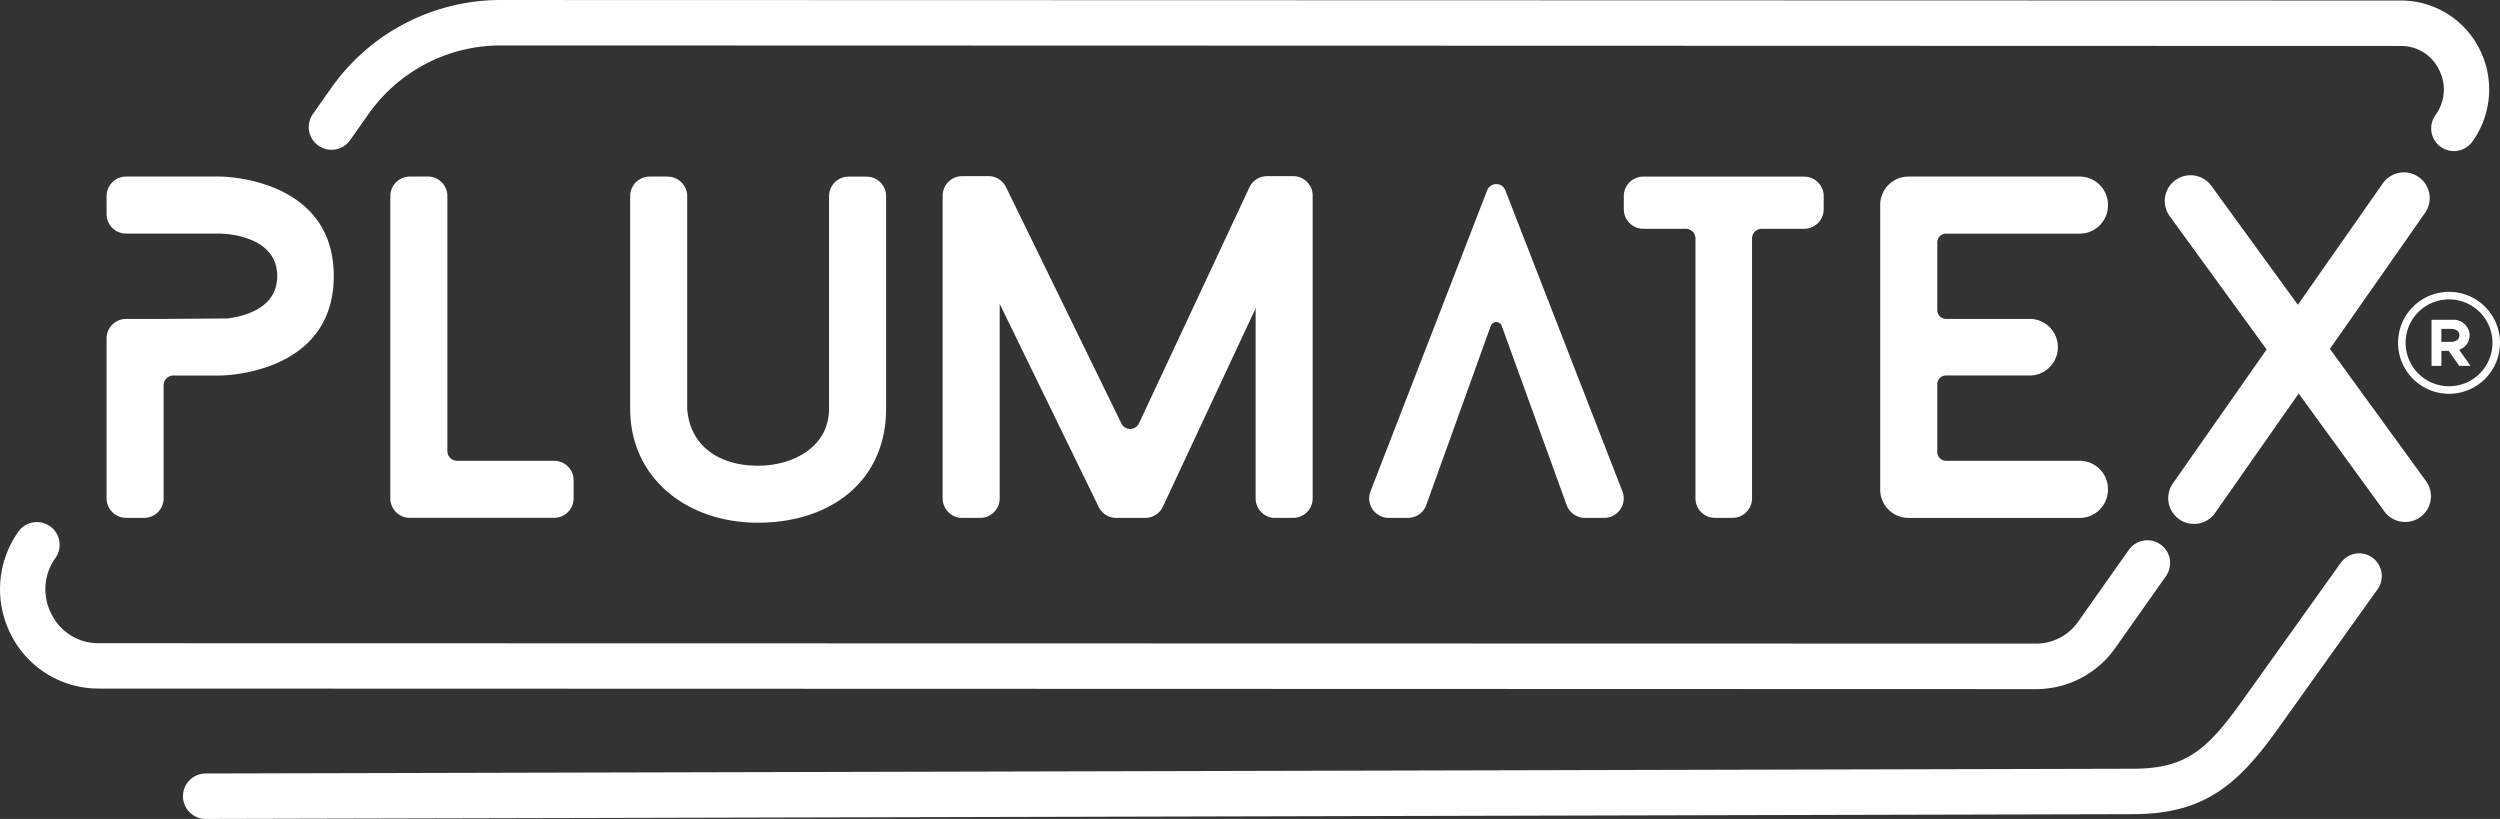
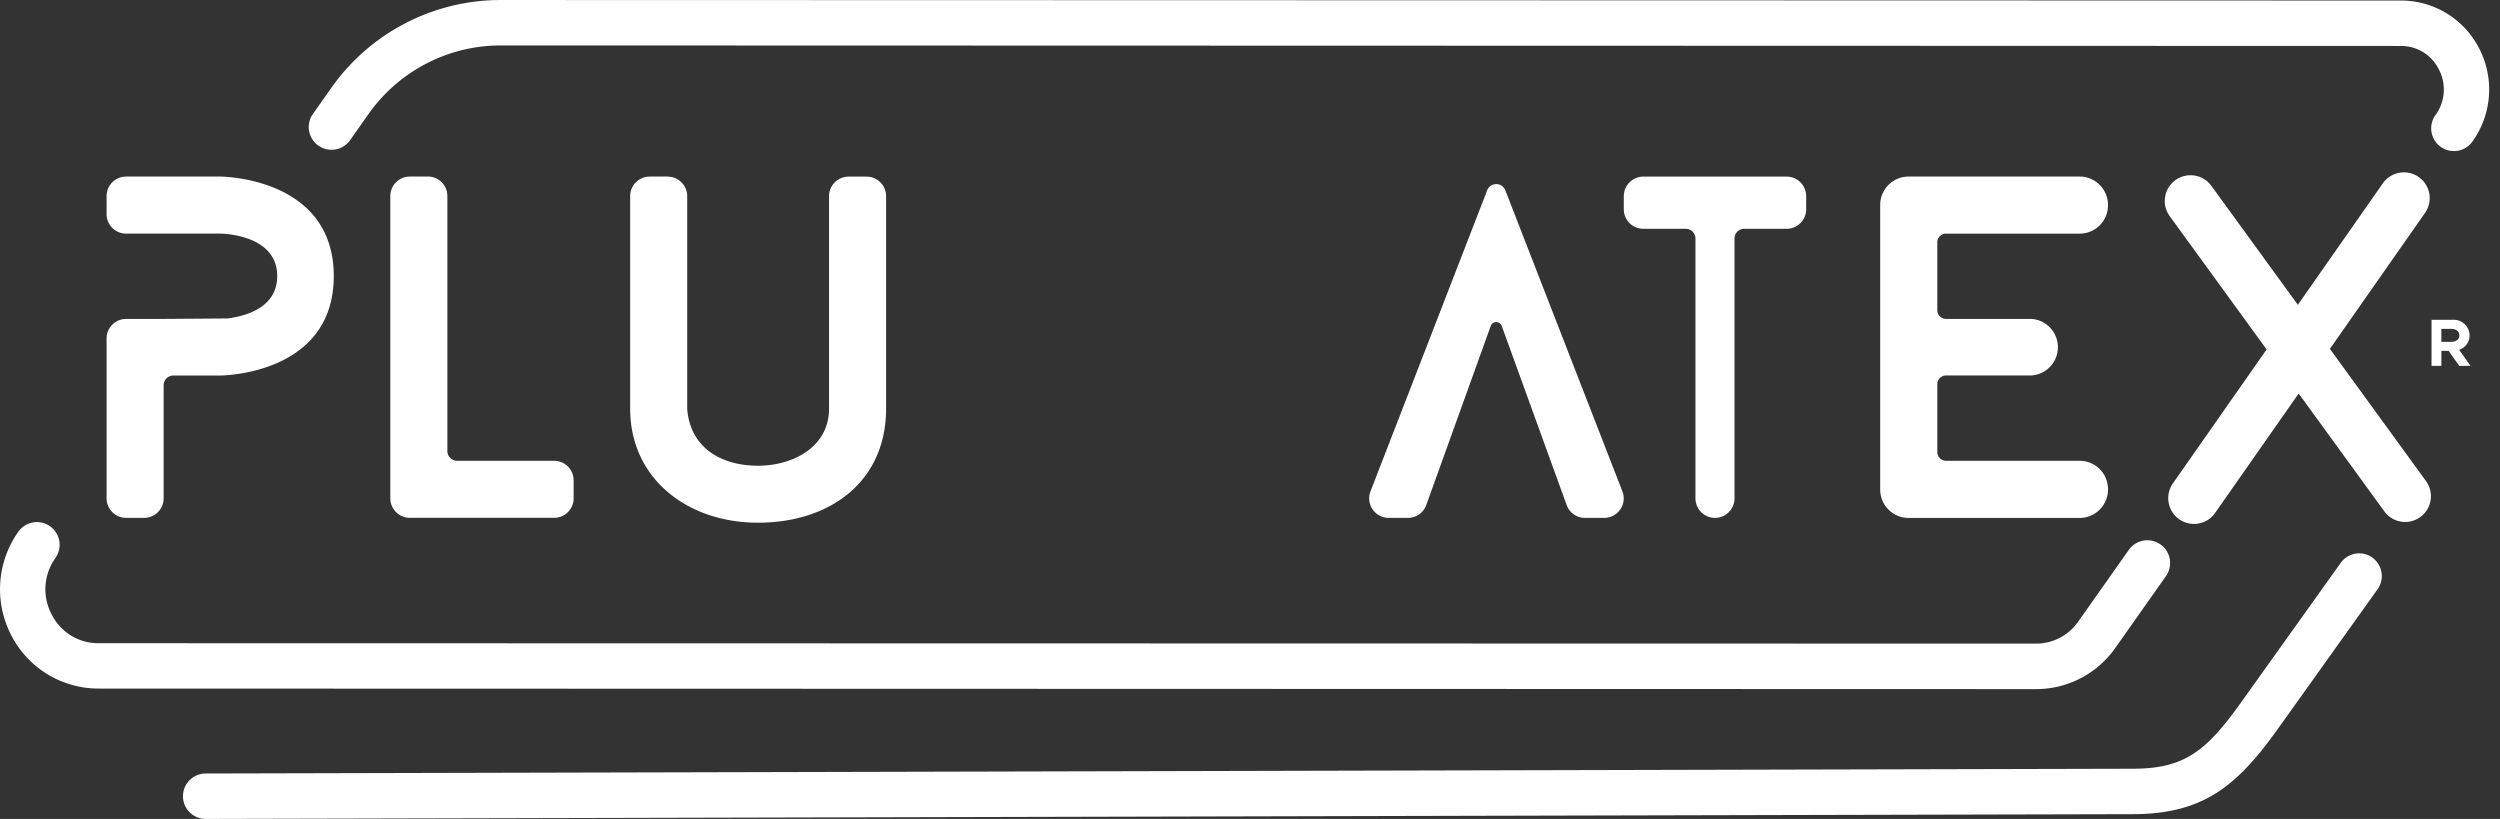
<svg xmlns="http://www.w3.org/2000/svg" id="Group_95" data-name="Group 95" width="150" height="49.136" viewBox="0 0 150 49.136">
  <rect x="0" y="0" width="150" height="49.136" fill="#333333" stroke="none" />
  <defs>
    <clipPath id="clip-path">
      <rect id="Rectangle_50" data-name="Rectangle 50" width="150" height="49.136" fill="none" />
    </clipPath>
  </defs>
  <g id="Group_94" data-name="Group 94" clip-path="url(#clip-path)">
    <path id="Path_167" data-name="Path 167" d="M59.829,117.678H60.91a1.171,1.171,0,0,0,1.171-1.171v-6.785a.585.585,0,0,1,.585-.585h2.808s6.815,0,6.815-5.967S65.473,97.2,65.473,97.2H59.829a1.171,1.171,0,0,0-1.171,1.171v1.081a1.171,1.171,0,0,0,1.171,1.171h5.645s3.422,0,3.422,2.545c0,1.989-2.077,2.428-2.984,2.545l-4.007.029H59.829a1.171,1.171,0,0,0-1.171,1.171v9.593a1.171,1.171,0,0,0,1.171,1.171" transform="translate(-52.263 -86.606)" fill="#fff" />
    <path id="Path_168" data-name="Path 168" d="M217.055,97.2h-1.081a1.171,1.171,0,0,0-1.171,1.171v18.134a1.171,1.171,0,0,0,1.171,1.171h8.657a1.171,1.171,0,0,0,1.171-1.171v-1.081a1.171,1.171,0,0,0-1.171-1.171h-5.82a.585.585,0,0,1-.585-.585v-15.3a1.171,1.171,0,0,0-1.171-1.171" transform="translate(-191.384 -86.606)" fill="#fff" />
    <path id="Path_169" data-name="Path 169" d="M349.054,97.2h-1.081a1.171,1.171,0,0,0-1.171,1.171v12.752c0,4.212,3.451,6.845,7.663,6.845,4.358,0,7.693-2.486,7.693-6.845V98.375a1.171,1.171,0,0,0-1.171-1.171h-1.081a1.171,1.171,0,0,0-1.171,1.171v12.752c0,2.282-2.135,3.422-4.27,3.422-2.164,0-4.066-1.053-4.241-3.422V98.375a1.171,1.171,0,0,0-1.171-1.171" transform="translate(-308.992 -86.606)" fill="#fff" />
-     <path id="Path_170" data-name="Path 170" d="M538.725,117.439h1.081a1.171,1.171,0,0,0,1.171-1.171V98.106a1.171,1.171,0,0,0-1.171-1.171h-1.565a1.17,1.17,0,0,0-1.06.675l-6.624,14.157a.585.585,0,0,1-1.056.009l-6.923-14.183a1.171,1.171,0,0,0-1.052-.657h-1.579a1.171,1.171,0,0,0-1.171,1.171v18.163a1.171,1.171,0,0,0,1.171,1.171h1.081a1.171,1.171,0,0,0,1.171-1.171V104.6l5.939,12.183a1.171,1.171,0,0,0,1.052.658h1.741a1.171,1.171,0,0,0,1.06-.675l5.564-11.9v11.407a1.171,1.171,0,0,0,1.171,1.171" transform="translate(-462.217 -86.367)" fill="#fff" />
    <path id="Path_171" data-name="Path 171" d="M760.609,101.677l-7,18.061a1.171,1.171,0,0,0,1.092,1.594h1.154a1.17,1.17,0,0,0,1.1-.774l3.867-10.742a.351.351,0,0,1,.661,0l3.894,10.745a1.17,1.17,0,0,0,1.1.772h1.153a1.171,1.171,0,0,0,1.091-1.595l-7.023-18.06a.585.585,0,0,0-1.091,0" transform="translate(-671.378 -90.259)" fill="#fff" />
-     <path id="Path_172" data-name="Path 172" d="M899.1,117.678h1.052a1.171,1.171,0,0,0,1.171-1.171V100.918a.585.585,0,0,1,.585-.585h2.544a1.171,1.171,0,0,0,1.171-1.171v-.788a1.171,1.171,0,0,0-1.171-1.171H894.8a1.171,1.171,0,0,0-1.171,1.171v.788a1.171,1.171,0,0,0,1.171,1.171h2.544a.585.585,0,0,1,.585.585v15.589a1.171,1.171,0,0,0,1.171,1.171" transform="translate(-796.201 -86.606)" fill="#fff" />
+     <path id="Path_172" data-name="Path 172" d="M899.1,117.678a1.171,1.171,0,0,0,1.171-1.171V100.918a.585.585,0,0,1,.585-.585h2.544a1.171,1.171,0,0,0,1.171-1.171v-.788a1.171,1.171,0,0,0-1.171-1.171H894.8a1.171,1.171,0,0,0-1.171,1.171v.788a1.171,1.171,0,0,0,1.171,1.171h2.544a.585.585,0,0,1,.585.585v15.589a1.171,1.171,0,0,0,1.171,1.171" transform="translate(-796.201 -86.606)" fill="#fff" />
    <path id="Path_173" data-name="Path 173" d="M1038.7,100.625h8.015a1.7,1.7,0,0,0,1.7-1.7V98.9a1.7,1.7,0,0,0-1.7-1.7h-10.267a1.7,1.7,0,0,0-1.7,1.7v17.082a1.7,1.7,0,0,0,1.7,1.7h10.267a1.7,1.7,0,0,0,1.7-1.7v-.029a1.7,1.7,0,0,0-1.7-1.7H1038.7a.526.526,0,0,1-.526-.526v-4.067a.526.526,0,0,1,.526-.526h5.119a1.7,1.7,0,0,0,0-3.393H1038.7a.526.526,0,0,1-.526-.526v-4.067a.526.526,0,0,1,.526-.526" transform="translate(-921.936 -86.606)" fill="#fff" />
    <path id="Path_174" data-name="Path 174" d="M1340.455,176.931a.958.958,0,0,0-1.042-.933h-1.243v2.763h.591v-.9h.438l.631.9h.676l-.68-.965a.9.9,0,0,0,.627-.865m-1.106.39h-.587v-.78h.587c.294,0,.495.153.495.39s-.2.39-.495.39" transform="translate(-1192.278 -156.81)" fill="#fff" />
-     <path id="Path_175" data-name="Path 175" d="M1322.807,160.619a3.058,3.058,0,1,0,3.058,3.058,3.058,3.058,0,0,0-3.058-3.058m0,5.664a2.606,2.606,0,1,1,2.606-2.606,2.606,2.606,0,0,1-2.606,2.606" transform="translate(-1175.865 -143.108)" fill="#fff" />
    <path id="Path_176" data-name="Path 176" d="M1201.091,105.672l5.689-8.131a1.546,1.546,0,1,0-2.533-1.772l-5.079,7.259-5.21-7.166a1.546,1.546,0,0,0-2.5,1.818l5.836,8.027-5.642,8.063a1.546,1.546,0,0,0,2.533,1.772l5.032-7.191,5.161,7.1a1.546,1.546,0,0,0,2.5-1.818Z" transform="translate(-1061.297 -84.74)" fill="#fff" />
    <path id="Path_177" data-name="Path 177" d="M232.06,304.777a1.363,1.363,0,0,0-1.9.317l-5.965,8.353c-2.108,2.952-3.409,4-6.52,4h0l-115.617.286a1.363,1.363,0,0,0,0,2.726h0l115.613-.286h0c4.279,0,6.3-1.732,8.734-5.142l5.965-8.353a1.363,1.363,0,0,0-.317-1.9" transform="translate(-89.716 -271.323)" fill="#fff" />
    <path id="Path_178" data-name="Path 178" d="M122.176,297.354a5.809,5.809,0,0,0,4.738-2.465l3.042-4.313A1.363,1.363,0,1,0,127.728,289l-3.042,4.313a3.08,3.08,0,0,1-2.51,1.311h0L5.9,294.6A3.119,3.119,0,0,1,3.1,292.873a3.219,3.219,0,0,1,.229-3.392A1.363,1.363,0,1,0,1.1,287.91a5.977,5.977,0,0,0-.421,6.217A5.875,5.875,0,0,0,5.9,297.321l116.272.033Z" transform="translate(0 -256.007)" fill="#fff" />
    <path id="Path_179" data-name="Path 179" d="M170.531,8.736a1.363,1.363,0,0,0,1.9-.328l1.1-1.559a9.7,9.7,0,0,1,7.908-4.124h0l114.046.032a2.517,2.517,0,0,1,2.264,1.391,2.6,2.6,0,0,1-.185,2.743,1.363,1.363,0,1,0,2.227,1.571,5.354,5.354,0,0,0,.378-5.568A5.266,5.266,0,0,0,295.488.031L181.441,0h0A12.43,12.43,0,0,0,171.3,5.277l-1.1,1.559a1.363,1.363,0,0,0,.328,1.9" transform="translate(-151.425 0.001)" fill="#fff" />
  </g>
</svg>